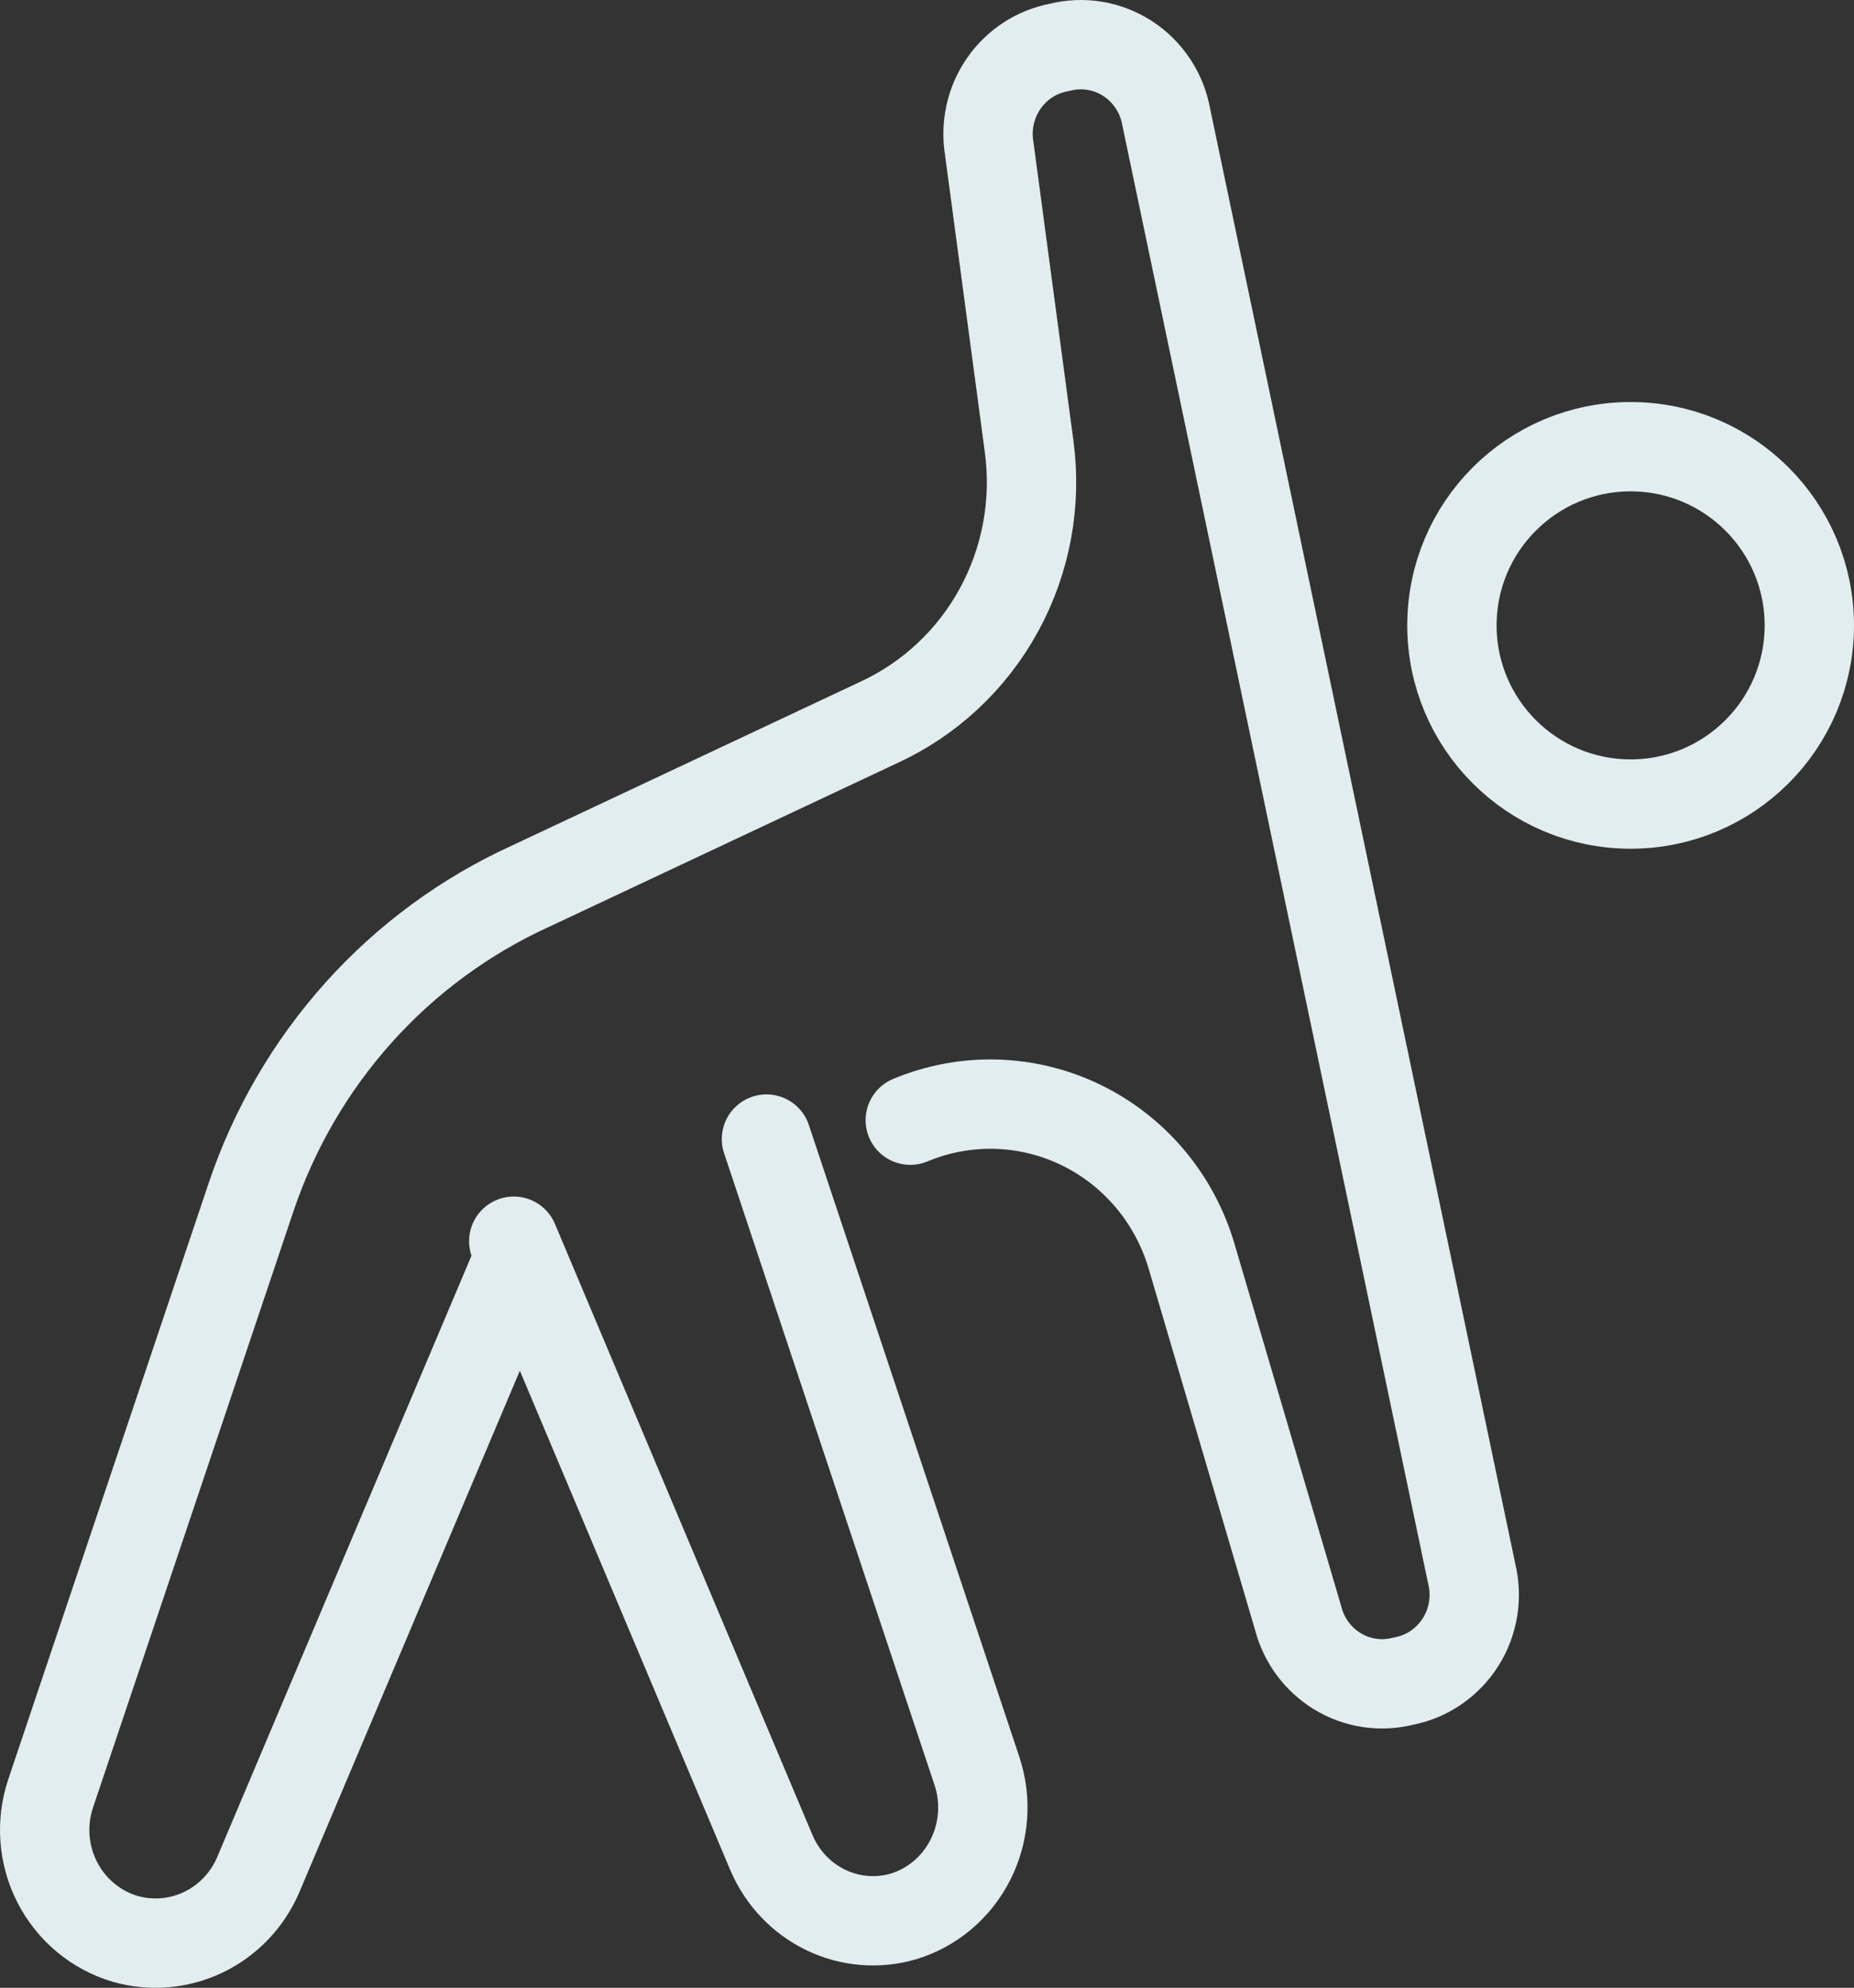
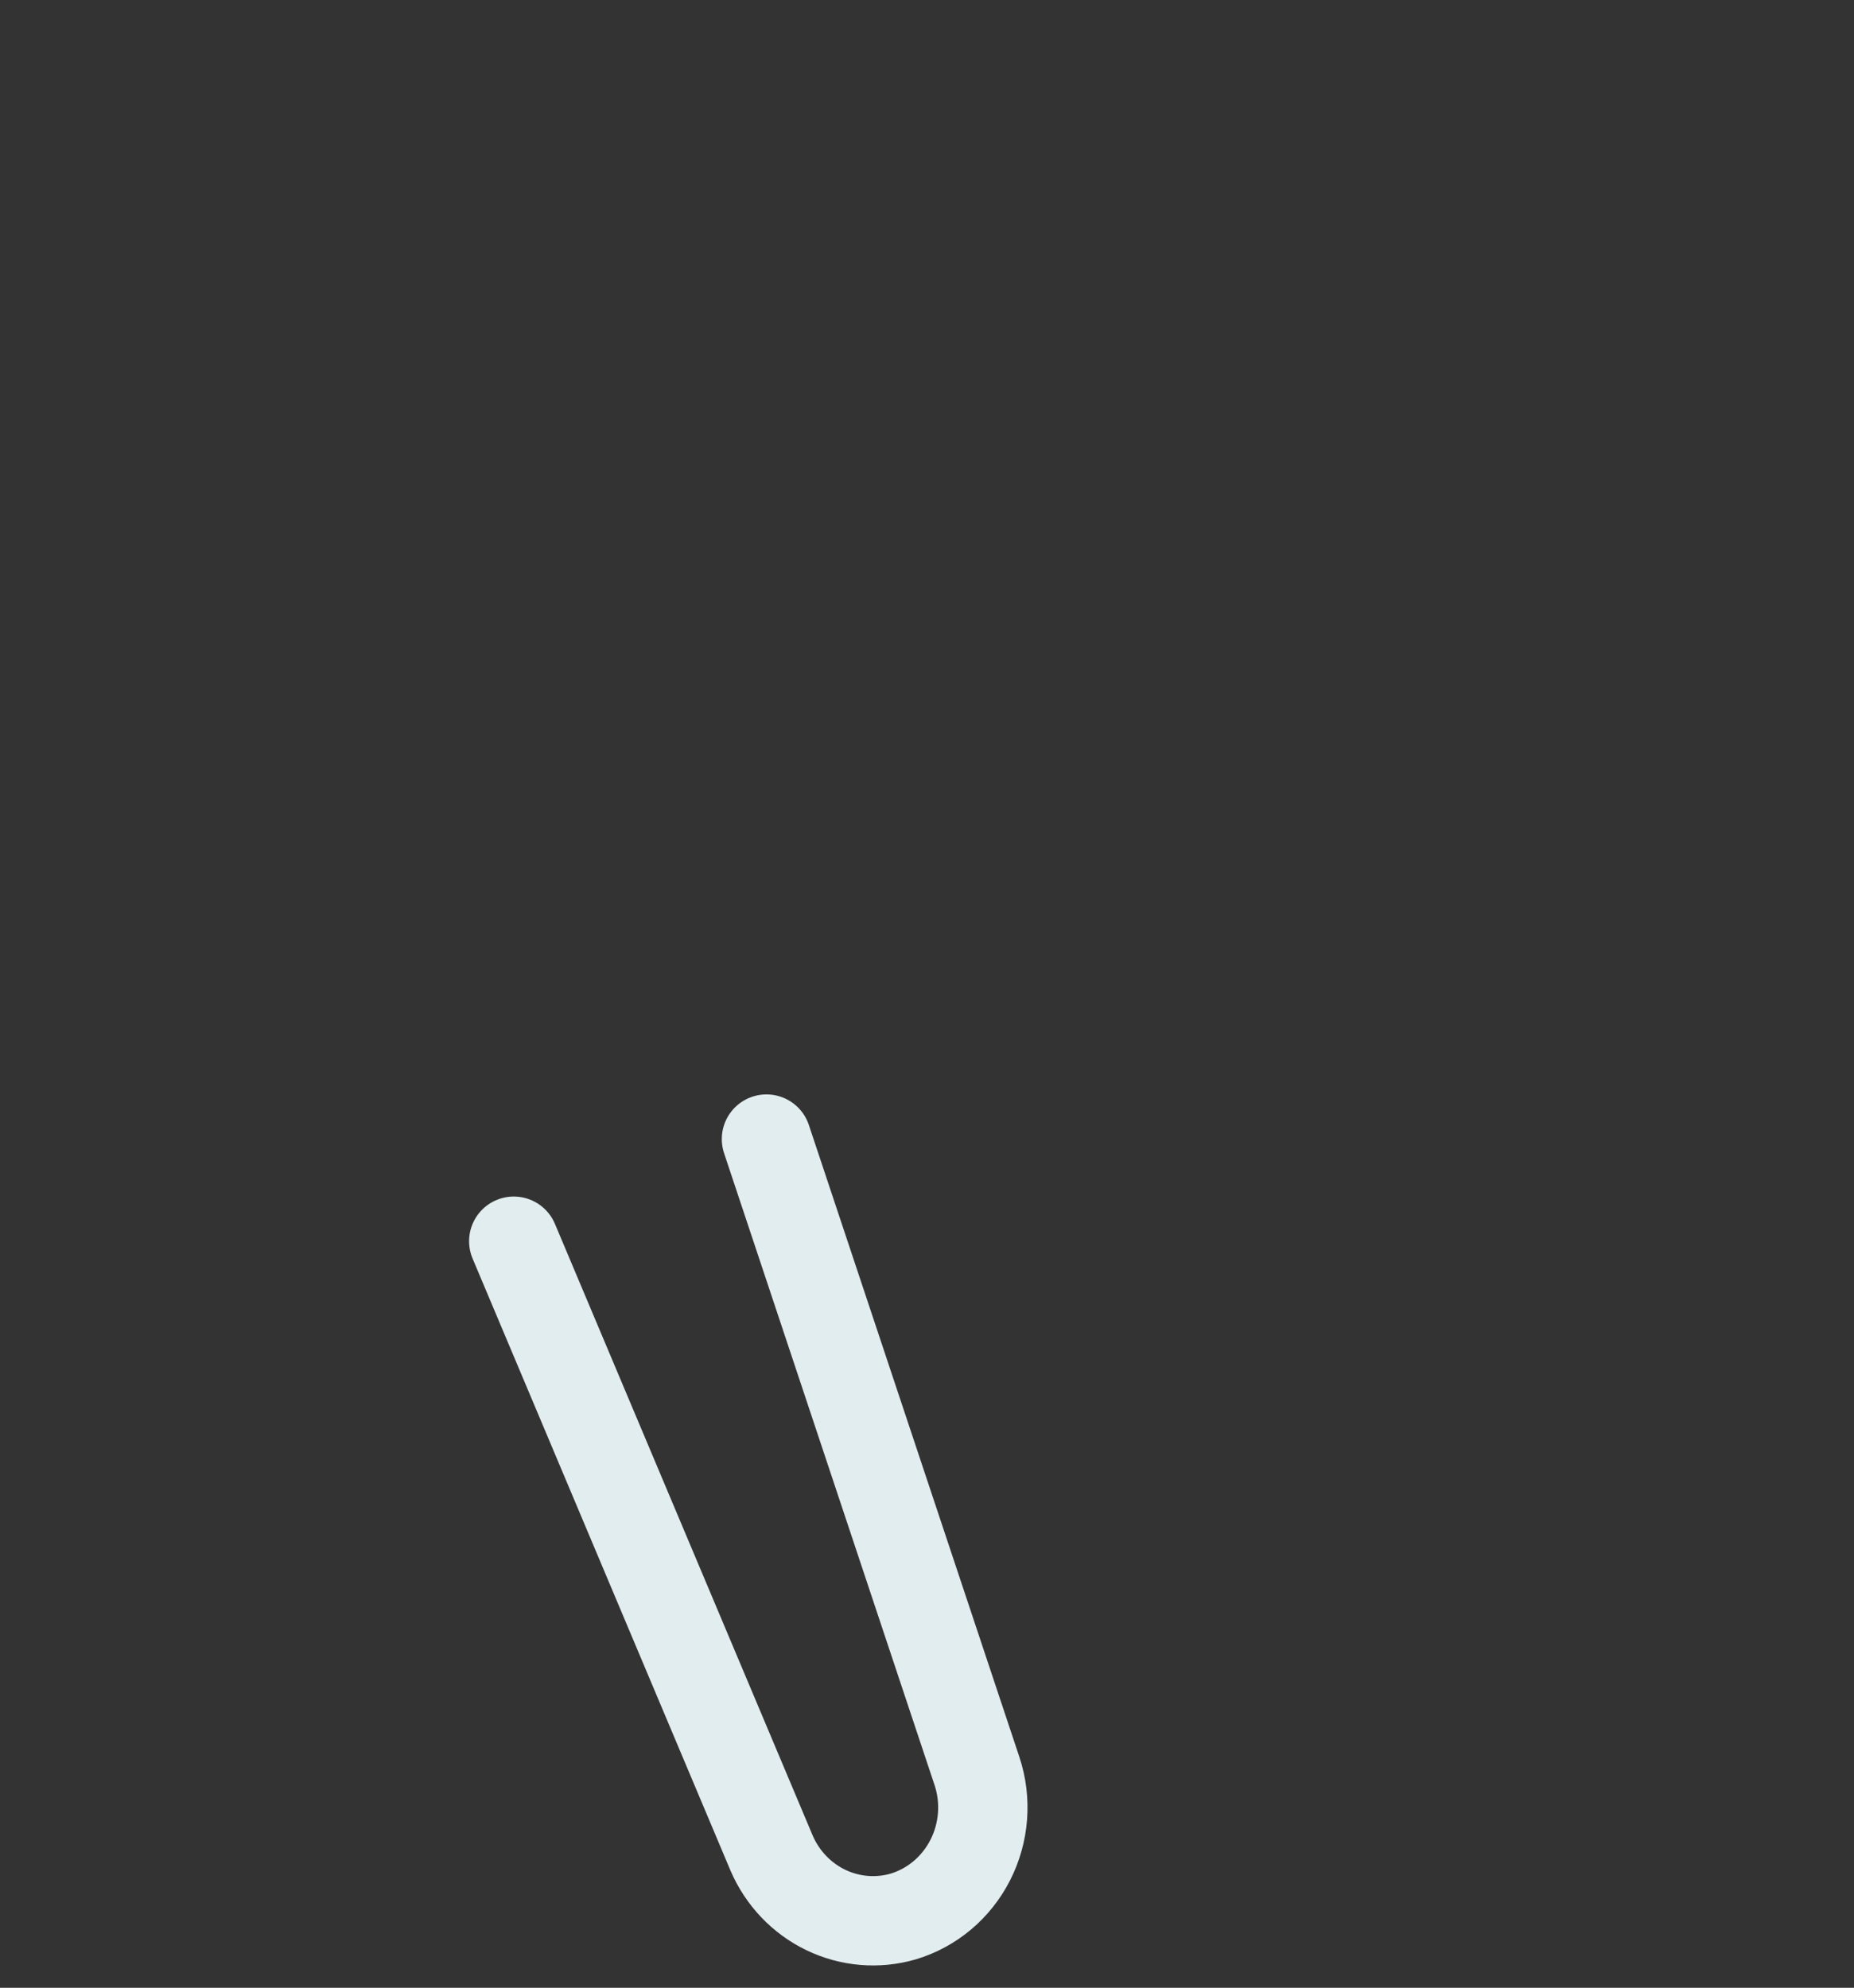
<svg xmlns="http://www.w3.org/2000/svg" width="83" height="89" viewBox="0 0 83 89" fill="none">
  <rect x="0" y="0" width="83" height="89" fill="#333333" stroke="none" />
-   <path d="M73 36C77.418 36 81 32.418 81 28C81 23.582 77.418 20 73 20C68.582 20 65 23.582 65 28C65 32.418 68.582 36 73 36Z" stroke="#E2EDEF" stroke-width="4" stroke-linecap="round" stroke-linejoin="round" />
  <path d="M34.313 51L43.74 79.305C43.954 79.954 44.037 80.64 43.985 81.323C43.933 82.006 43.747 82.671 43.438 83.279C43.129 83.886 42.703 84.424 42.187 84.859C41.67 85.293 41.073 85.617 40.431 85.809C39.281 86.141 38.052 86.037 36.97 85.516C35.889 84.995 35.027 84.091 34.544 82.971L23 55.573" stroke="#E2EDEF" stroke-width="4" stroke-linecap="round" stroke-linejoin="round" />
-   <path d="M23.197 56.414L11.545 83.975C11.057 85.093 10.187 85.996 9.096 86.517C8.004 87.037 6.764 87.141 5.603 86.809C4.955 86.617 4.352 86.294 3.83 85.86C3.309 85.426 2.879 84.889 2.567 84.282C2.255 83.676 2.068 83.011 2.015 82.329C1.963 81.647 2.047 80.961 2.262 80.313L11.234 53.619C12.264 50.55 13.906 47.73 16.057 45.332C18.209 42.934 20.824 41.011 23.74 39.682L39.315 32.358C41.605 31.312 43.501 29.543 44.719 27.315C45.937 25.087 46.412 22.52 46.073 19.996L44.286 6.649C44.117 5.626 44.352 4.577 44.941 3.73C45.53 2.882 46.425 2.304 47.432 2.121C47.948 1.988 48.486 1.964 49.011 2.051C49.537 2.138 50.039 2.333 50.487 2.624C50.935 2.916 51.319 3.298 51.615 3.747C51.912 4.195 52.114 4.701 52.209 5.232L65.88 70.431C66.011 70.954 66.035 71.499 65.95 72.032C65.864 72.564 65.672 73.074 65.384 73.528C65.096 73.982 64.719 74.371 64.277 74.671C63.835 74.972 63.336 75.177 62.812 75.273C61.818 75.525 60.767 75.368 59.887 74.837C59.007 74.306 58.369 73.444 58.113 72.439L53.336 56.218C52.957 54.944 52.32 53.764 51.465 52.755C50.61 51.745 49.555 50.929 48.37 50.357C47.184 49.786 45.894 49.473 44.582 49.438C43.27 49.403 41.965 49.647 40.752 50.154" stroke="#E2EDEF" stroke-width="4" stroke-linecap="round" stroke-linejoin="round" />
</svg>